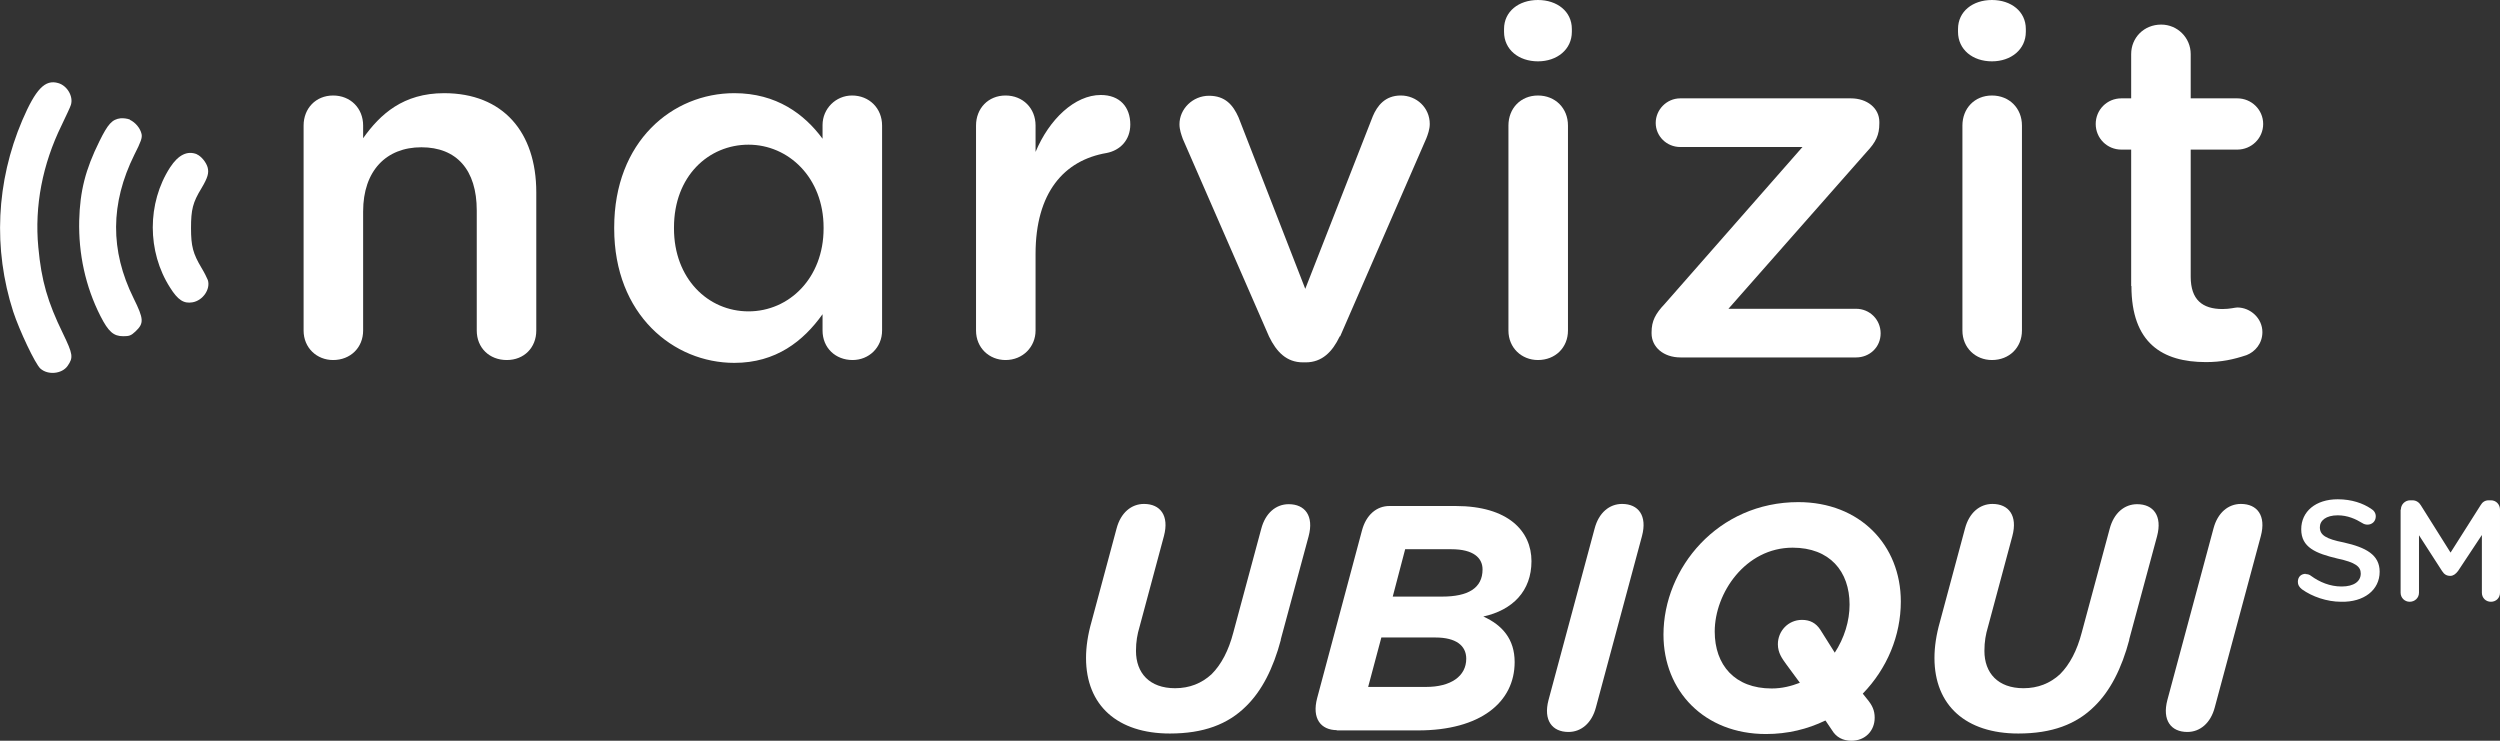
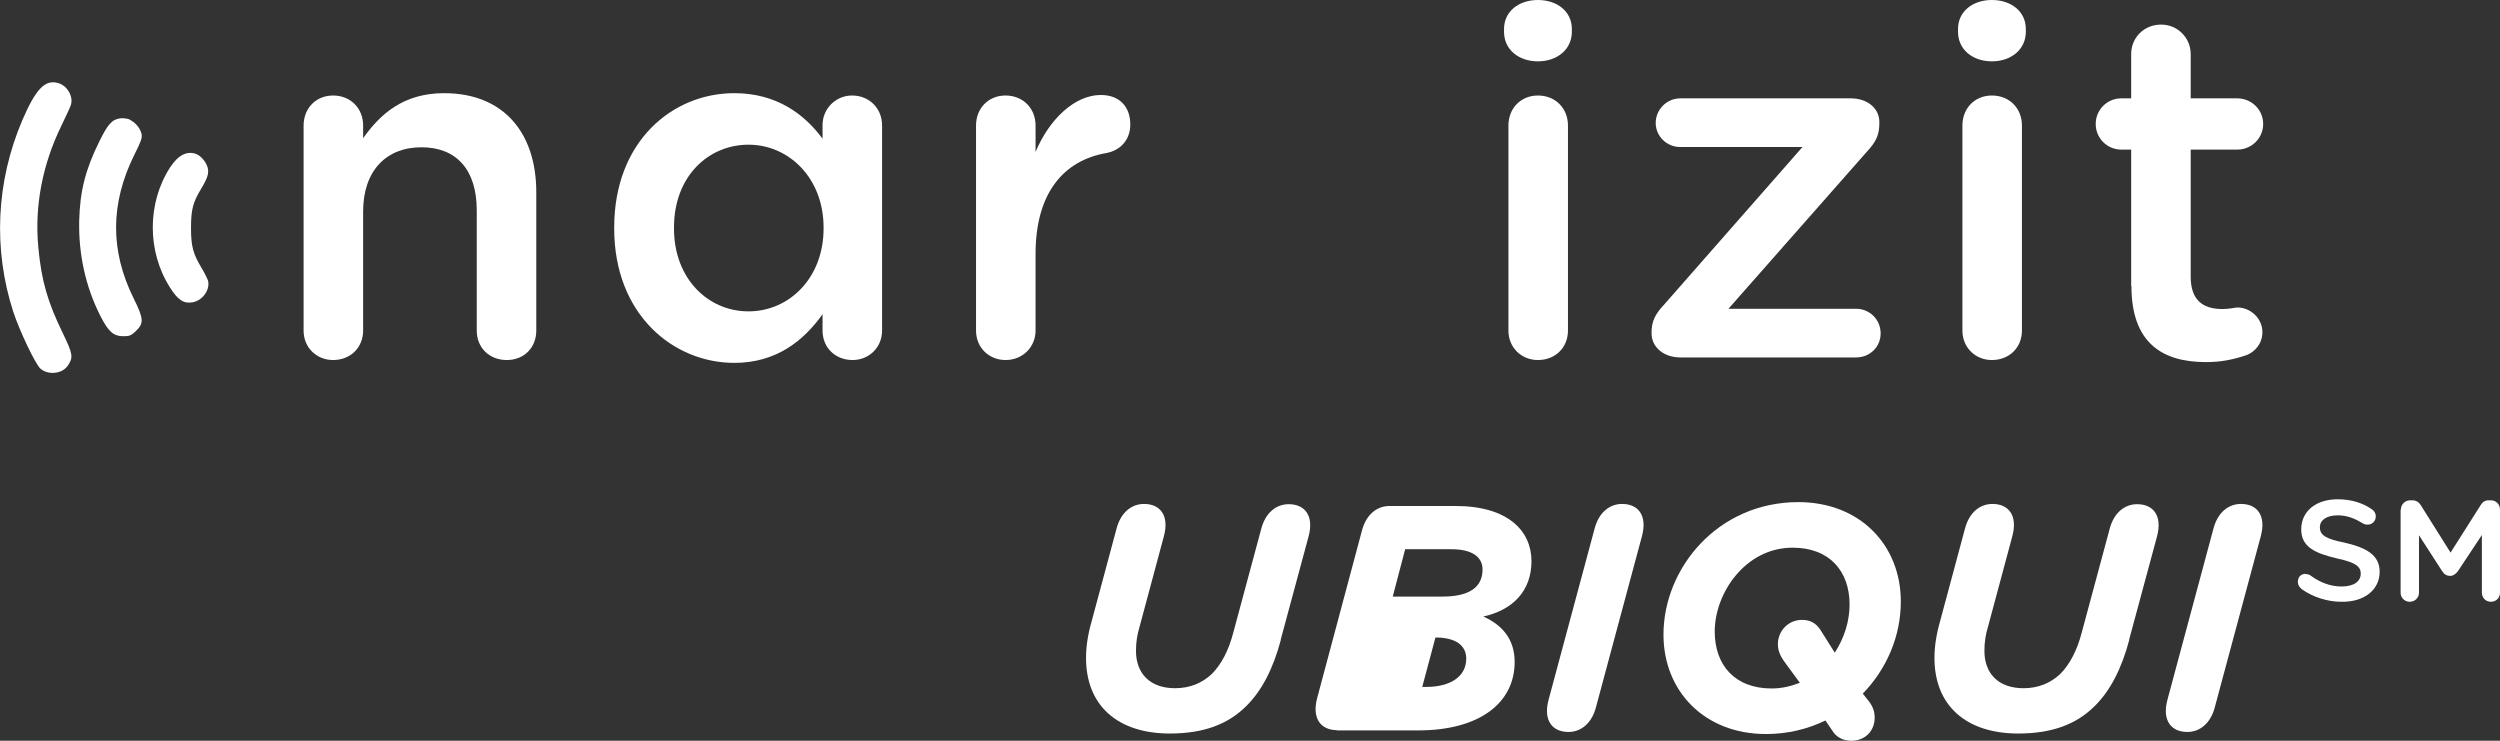
<svg xmlns="http://www.w3.org/2000/svg" id="uuid-54670ec7-7712-4737-b469-b4b9fc5b650a" viewBox="0 0 96.59 28.62">
  <rect x="0" y="0" width="96.59" height="28.62" fill="#333333" stroke="none" />
  <defs>
    <style>.uuid-fbd6e2da-5f21-40d6-942c-0f73ef21b9cf,.uuid-2398fbad-f3bd-4131-881d-6ed9e32a5316{fill:#fff;}.uuid-2398fbad-f3bd-4131-881d-6ed9e32a5316{fill-rule:evenodd;}</style>
  </defs>
  <g id="uuid-b72d36e3-99d0-41b5-a279-09ccb877a917">
    <g>
      <g>
        <g>
          <path class="uuid-2398fbad-f3bd-4131-881d-6ed9e32a5316" d="M2.25,3.21c.35,.1,.59,.52,.49,.84-.02,.08-.19,.43-.36,.79-.74,1.51-1.05,3.12-.9,4.71,.12,1.3,.36,2.12,.95,3.33,.39,.81,.41,.93,.18,1.26-.22,.31-.76,.36-1.05,.1-.2-.18-.81-1.47-1.05-2.2C-.27,9.62-.15,7.02,.86,4.65c.52-1.21,.88-1.59,1.39-1.44h0Zm2.77,1.42c.21,.1,.4,.32,.45,.55,.03,.14-.02,.29-.28,.8-.93,1.88-.94,3.7-.03,5.54,.4,.81,.41,.97,.07,1.29-.17,.16-.24,.18-.47,.18-.37,0-.57-.17-.88-.78-.58-1.14-.85-2.41-.82-3.69,.03-1.14,.24-1.97,.78-3.06,.33-.67,.49-.85,.82-.89,.1-.01,.26,.01,.36,.05h0Zm2.58,1.33c.17,.07,.36,.3,.42,.5,.06,.22,.01,.4-.24,.82-.33,.54-.4,.82-.4,1.53s.08,.99,.4,1.53c.11,.18,.22,.4,.25,.48,.11,.35-.19,.79-.59,.86-.34,.06-.57-.09-.87-.57-.89-1.39-.89-3.26,0-4.64,.32-.49,.67-.66,1.04-.51h0Z" />
          <g>
            <path class="uuid-fbd6e2da-5f21-40d6-942c-0f73ef21b9cf" d="M11.73,4.85c0-.66,.47-1.16,1.14-1.16s1.16,.49,1.16,1.16v.49c.66-.93,1.55-1.74,3.13-1.74,2.27,0,3.56,1.5,3.56,3.83v5.34c0,.66-.47,1.14-1.14,1.14s-1.16-.47-1.16-1.14v-4.64c0-1.57-.78-2.44-2.14-2.44s-2.25,.91-2.25,2.48v4.6c0,.66-.49,1.14-1.16,1.14-.63,0-1.14-.47-1.14-1.14V4.85Z" />
            <path class="uuid-fbd6e2da-5f21-40d6-942c-0f73ef21b9cf" d="M31.78,4.83c0-.63,.51-1.14,1.14-1.14,.66,0,1.16,.49,1.16,1.16v7.92c0,.66-.51,1.14-1.14,1.14-.66,0-1.16-.47-1.16-1.14v-.63c-.74,1.04-1.8,1.88-3.41,1.88-2.35,0-4.64-1.86-4.64-5.19v-.04c0-3.33,2.25-5.19,4.64-5.19,1.63,0,2.71,.81,3.41,1.76v-.53Zm-5.74,3.96v.04c0,1.93,1.31,3.2,2.88,3.2s2.9-1.29,2.9-3.2v-.04c0-1.93-1.36-3.2-2.9-3.2s-2.88,1.21-2.88,3.2Z" />
            <path class="uuid-fbd6e2da-5f21-40d6-942c-0f73ef21b9cf" d="M37.71,4.85c0-.66,.47-1.16,1.14-1.16s1.16,.49,1.16,1.16v1.02c.53-1.27,1.52-2.2,2.52-2.2,.74,0,1.14,.47,1.14,1.14,0,.61-.4,1-.91,1.1-1.65,.28-2.75,1.53-2.75,3.9v2.96c0,.63-.49,1.14-1.16,1.14-.63,0-1.14-.47-1.14-1.14V4.85Z" />
-             <path class="uuid-fbd6e2da-5f21-40d6-942c-0f73ef21b9cf" d="M51.76,13c-.28,.59-.68,1-1.31,1h-.11c-.63,0-1.02-.4-1.31-1l-3.33-7.63c-.06-.17-.13-.36-.13-.57,0-.59,.51-1.1,1.14-1.1s.93,.36,1.14,.83l2.58,6.63,2.61-6.67c.17-.4,.47-.8,1.08-.8s1.12,.47,1.12,1.1c0,.21-.08,.42-.13,.55l-3.33,7.65Z" />
            <path class="uuid-fbd6e2da-5f21-40d6-942c-0f73ef21b9cf" d="M58.11,1.12c0-.68,.57-1.12,1.31-1.12s1.31,.44,1.31,1.12v.11c0,.68-.57,1.14-1.31,1.14s-1.31-.45-1.31-1.14v-.11Zm.17,3.73c0-.66,.47-1.16,1.14-1.16s1.16,.49,1.16,1.16v7.92c0,.66-.49,1.14-1.16,1.14-.63,0-1.14-.47-1.14-1.14V4.85Z" />
            <path class="uuid-fbd6e2da-5f21-40d6-942c-0f73ef21b9cf" d="M64.93,13.81c-.66,0-1.12-.4-1.12-.93v-.04c0-.44,.15-.72,.51-1.1l5.32-6.06h-4.72c-.53,0-.95-.42-.95-.93s.42-.95,.95-.95h6.59c.63,0,1.1,.38,1.1,.91v.06c0,.44-.13,.72-.49,1.1l-5.34,6.06h4.93c.53,0,.95,.42,.95,.95s-.42,.93-.95,.93h-6.78Z" />
            <path class="uuid-fbd6e2da-5f21-40d6-942c-0f73ef21b9cf" d="M75.65,1.12c0-.68,.57-1.12,1.31-1.12s1.31,.44,1.31,1.12v.11c0,.68-.57,1.14-1.31,1.14s-1.31-.45-1.31-1.14v-.11Zm.17,3.73c0-.66,.47-1.16,1.14-1.16s1.16,.49,1.16,1.16v7.92c0,.66-.49,1.14-1.16,1.14-.63,0-1.14-.47-1.14-1.14V4.85Z" />
            <path class="uuid-fbd6e2da-5f21-40d6-942c-0f73ef21b9cf" d="M82.34,11.05V5.78h-.38c-.55,0-.99-.44-.99-.99s.44-.99,.99-.99h.38v-1.71c0-.63,.49-1.14,1.16-1.14,.63,0,1.14,.51,1.14,1.14v1.71h1.8c.55,0,1,.44,1,.99s-.45,.99-1,.99h-1.8v4.91c0,.89,.45,1.25,1.23,1.25,.28,0,.49-.06,.57-.06,.51,0,.97,.42,.97,.95,0,.44-.28,.76-.61,.89-.51,.17-.97,.27-1.57,.27-1.69,0-2.88-.74-2.88-2.94Z" />
          </g>
        </g>
        <path class="uuid-fbd6e2da-5f21-40d6-942c-0f73ef21b9cf" d="M89.07,22.18c.09,0,.16,.02,.22,.07,.33,.24,.73,.41,1.18,.41,.48,0,.74-.2,.74-.5h0c0-.27-.2-.43-.9-.58-.84-.2-1.4-.43-1.4-1.13h0c0-.69,.56-1.16,1.41-1.16,.55,0,.98,.16,1.28,.36,.12,.07,.19,.17,.19,.3,0,.19-.14,.32-.32,.32-.07,0-.14-.02-.2-.06-.26-.16-.57-.3-.95-.3-.45,0-.69,.2-.69,.46h0c0,.3,.22,.45,.93,.59,.84,.19,1.38,.47,1.38,1.13h0c0,.71-.61,1.18-1.49,1.16-.55,0-1.12-.2-1.51-.48-.11-.09-.16-.17-.16-.29,0-.19,.12-.31,.31-.31Zm3.69-2.49c0-.2,.16-.36,.36-.36h.09c.15,0,.26,.09,.32,.19l1.15,1.83,1.16-1.83c.07-.12,.17-.19,.31-.19h.09c.2,0,.35,.16,.35,.36v3.21c0,.2-.15,.35-.35,.35s-.35-.15-.35-.35v-2.23l-.92,1.39c-.09,.12-.19,.19-.3,.19-.14,0-.24-.06-.32-.19l-.89-1.38v2.22c0,.2-.16,.35-.36,.35-.19,0-.35-.15-.35-.35v-3.21Z" />
      </g>
      <g>
        <path class="uuid-fbd6e2da-5f21-40d6-942c-0f73ef21b9cf" d="M49.49,24.71c-.3,1.13-.74,1.98-1.34,2.57-.71,.71-1.66,1.06-2.95,1.06-2.02,0-3.24-1.08-3.24-2.92,0-.43,.07-.9,.21-1.39l.97-3.61c.16-.61,.57-.95,1.06-.95,.63,0,.98,.45,.77,1.24l-.94,3.5c-.09,.3-.14,.58-.14,.94,0,.85,.52,1.44,1.51,1.44,.56,0,1.03-.19,1.41-.54,.38-.38,.66-.92,.84-1.61l1.08-4.01c.16-.61,.57-.95,1.06-.95,.63,0,.98,.45,.77,1.24l-1.08,4Z" />
-         <path class="uuid-fbd6e2da-5f21-40d6-942c-0f73ef21b9cf" d="M51.66,28.21c-.63,0-.98-.45-.77-1.24l1.73-6.47c.16-.61,.57-.95,1.06-.95h2.56c2.03,0,2.93,.97,2.93,2.13s-.73,1.89-1.86,2.14c.73,.33,1.21,.87,1.21,1.76,0,1.55-1.32,2.64-3.73,2.64h-3.16Zm3.44-1.67c.95,0,1.55-.41,1.55-1.09,0-.51-.4-.82-1.19-.82h-2.09l-.51,1.91h2.24Zm.62-3.49c.99,0,1.56-.32,1.56-1.05,0-.45-.36-.78-1.2-.78h-1.79l-.48,1.83h1.92Z" />
+         <path class="uuid-fbd6e2da-5f21-40d6-942c-0f73ef21b9cf" d="M51.66,28.21c-.63,0-.98-.45-.77-1.24l1.73-6.47c.16-.61,.57-.95,1.06-.95h2.56c2.03,0,2.93,.97,2.93,2.13s-.73,1.89-1.86,2.14c.73,.33,1.21,.87,1.21,1.76,0,1.55-1.32,2.64-3.73,2.64h-3.16Zm3.44-1.67c.95,0,1.55-.41,1.55-1.09,0-.51-.4-.82-1.19-.82l-.51,1.91h2.24Zm.62-3.49c.99,0,1.56-.32,1.56-1.05,0-.45-.36-.78-1.2-.78h-1.79l-.48,1.83h1.92Z" />
        <path class="uuid-fbd6e2da-5f21-40d6-942c-0f73ef21b9cf" d="M61.66,27.33c-.16,.61-.57,.95-1.06,.95-.63,0-.98-.45-.77-1.24l1.78-6.62c.16-.61,.57-.95,1.06-.95,.63,0,.98,.45,.77,1.24l-1.78,6.62Z" />
        <path class="uuid-fbd6e2da-5f21-40d6-942c-0f73ef21b9cf" d="M70.52,27.84c-.68,.33-1.45,.52-2.29,.52-2.38,0-3.96-1.66-3.96-3.84,0-2.57,2.1-5.12,5.21-5.12,2.38,0,3.96,1.66,3.96,3.84,0,1.32-.53,2.59-1.47,3.56l.16,.2c.21,.25,.3,.45,.3,.73,0,.51-.37,.89-.9,.89-.33,0-.59-.14-.75-.41l-.25-.37Zm.36-2.61c.38-.58,.58-1.24,.58-1.87,0-1.29-.77-2.2-2.2-2.2-1.82,0-3.01,1.75-3.01,3.24,0,1.29,.77,2.2,2.2,2.2,.4,0,.75-.09,1.09-.22l-.53-.72c-.15-.21-.32-.43-.32-.77,0-.51,.4-.94,.93-.94,.31,0,.54,.12,.71,.38l.56,.89Z" />
        <path class="uuid-fbd6e2da-5f21-40d6-942c-0f73ef21b9cf" d="M82.27,24.71c-.3,1.13-.74,1.98-1.34,2.57-.71,.71-1.66,1.06-2.95,1.06-2.02,0-3.24-1.08-3.24-2.92,0-.43,.07-.9,.21-1.39l.97-3.61c.16-.61,.57-.95,1.06-.95,.63,0,.98,.45,.77,1.24l-.94,3.5c-.09,.3-.14,.58-.14,.94,0,.85,.52,1.44,1.51,1.44,.56,0,1.03-.19,1.41-.54,.38-.38,.66-.92,.84-1.61l1.08-4.01c.16-.61,.57-.95,1.06-.95,.63,0,.98,.45,.77,1.24l-1.08,4Z" />
        <path class="uuid-fbd6e2da-5f21-40d6-942c-0f73ef21b9cf" d="M85.57,27.33c-.16,.61-.57,.95-1.06,.95-.63,0-.98-.45-.77-1.24l1.78-6.62c.16-.61,.57-.95,1.06-.95,.63,0,.98,.45,.77,1.24l-1.78,6.62Z" />
      </g>
    </g>
  </g>
</svg>